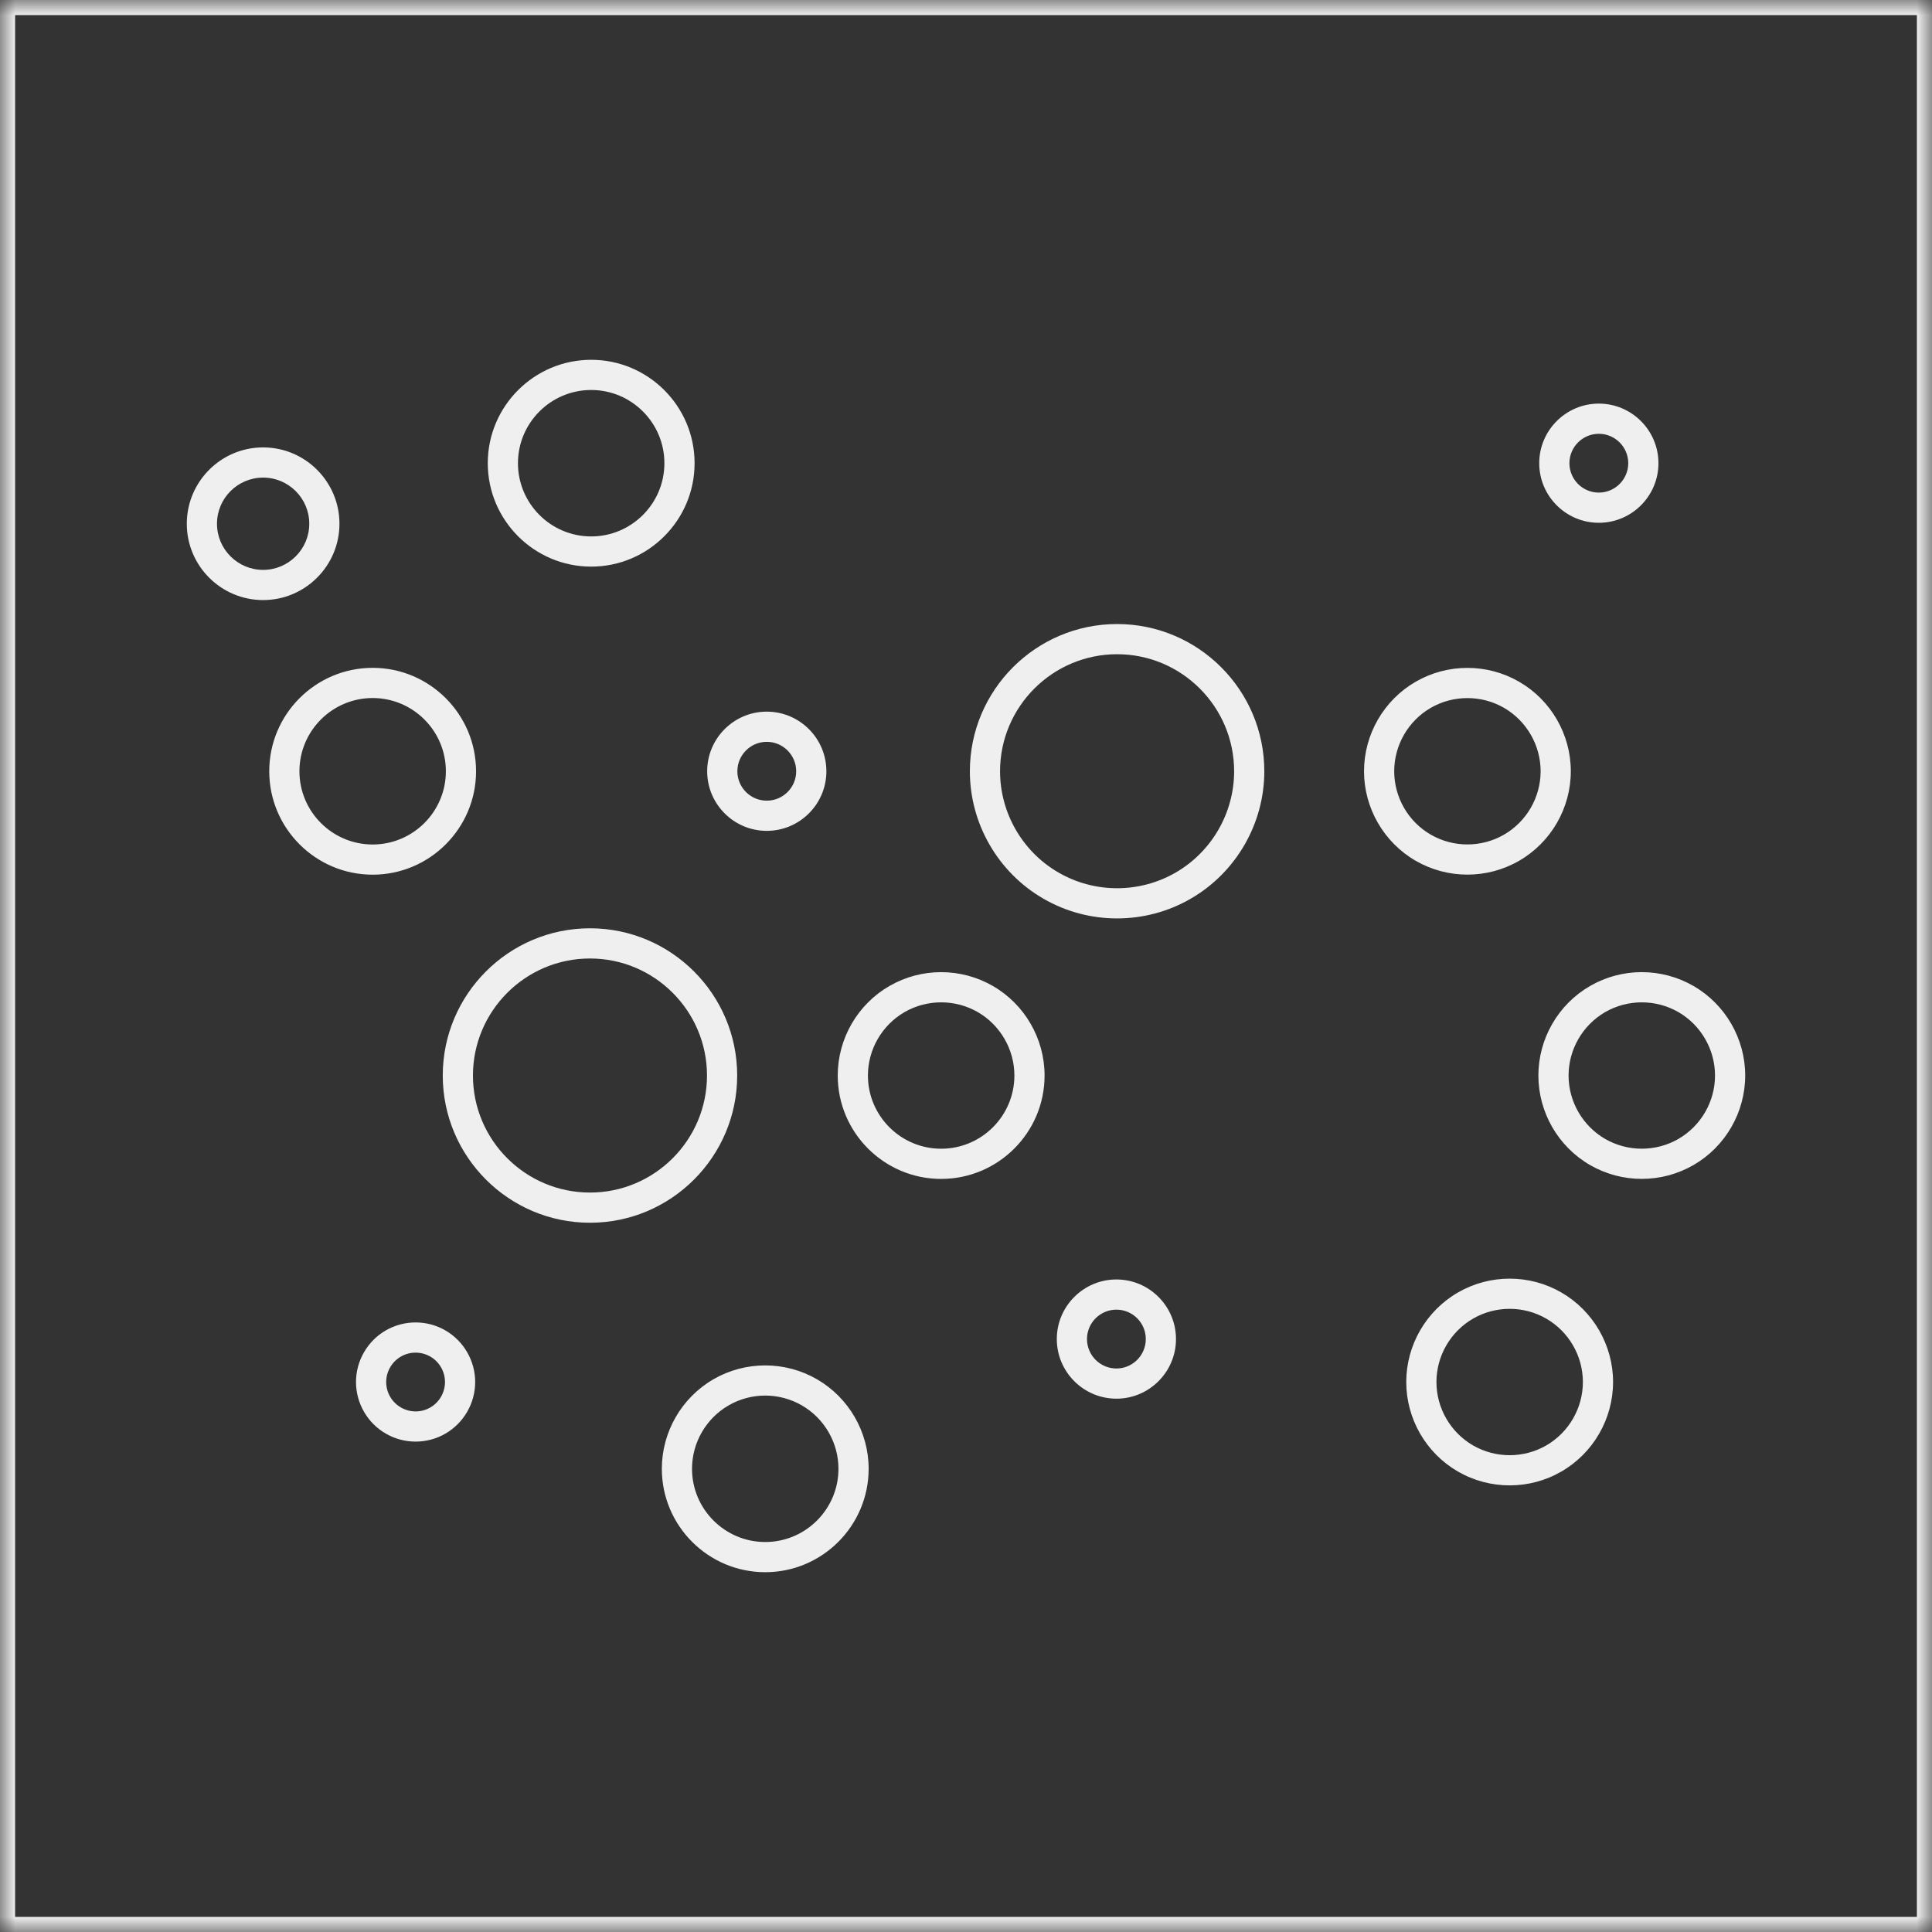
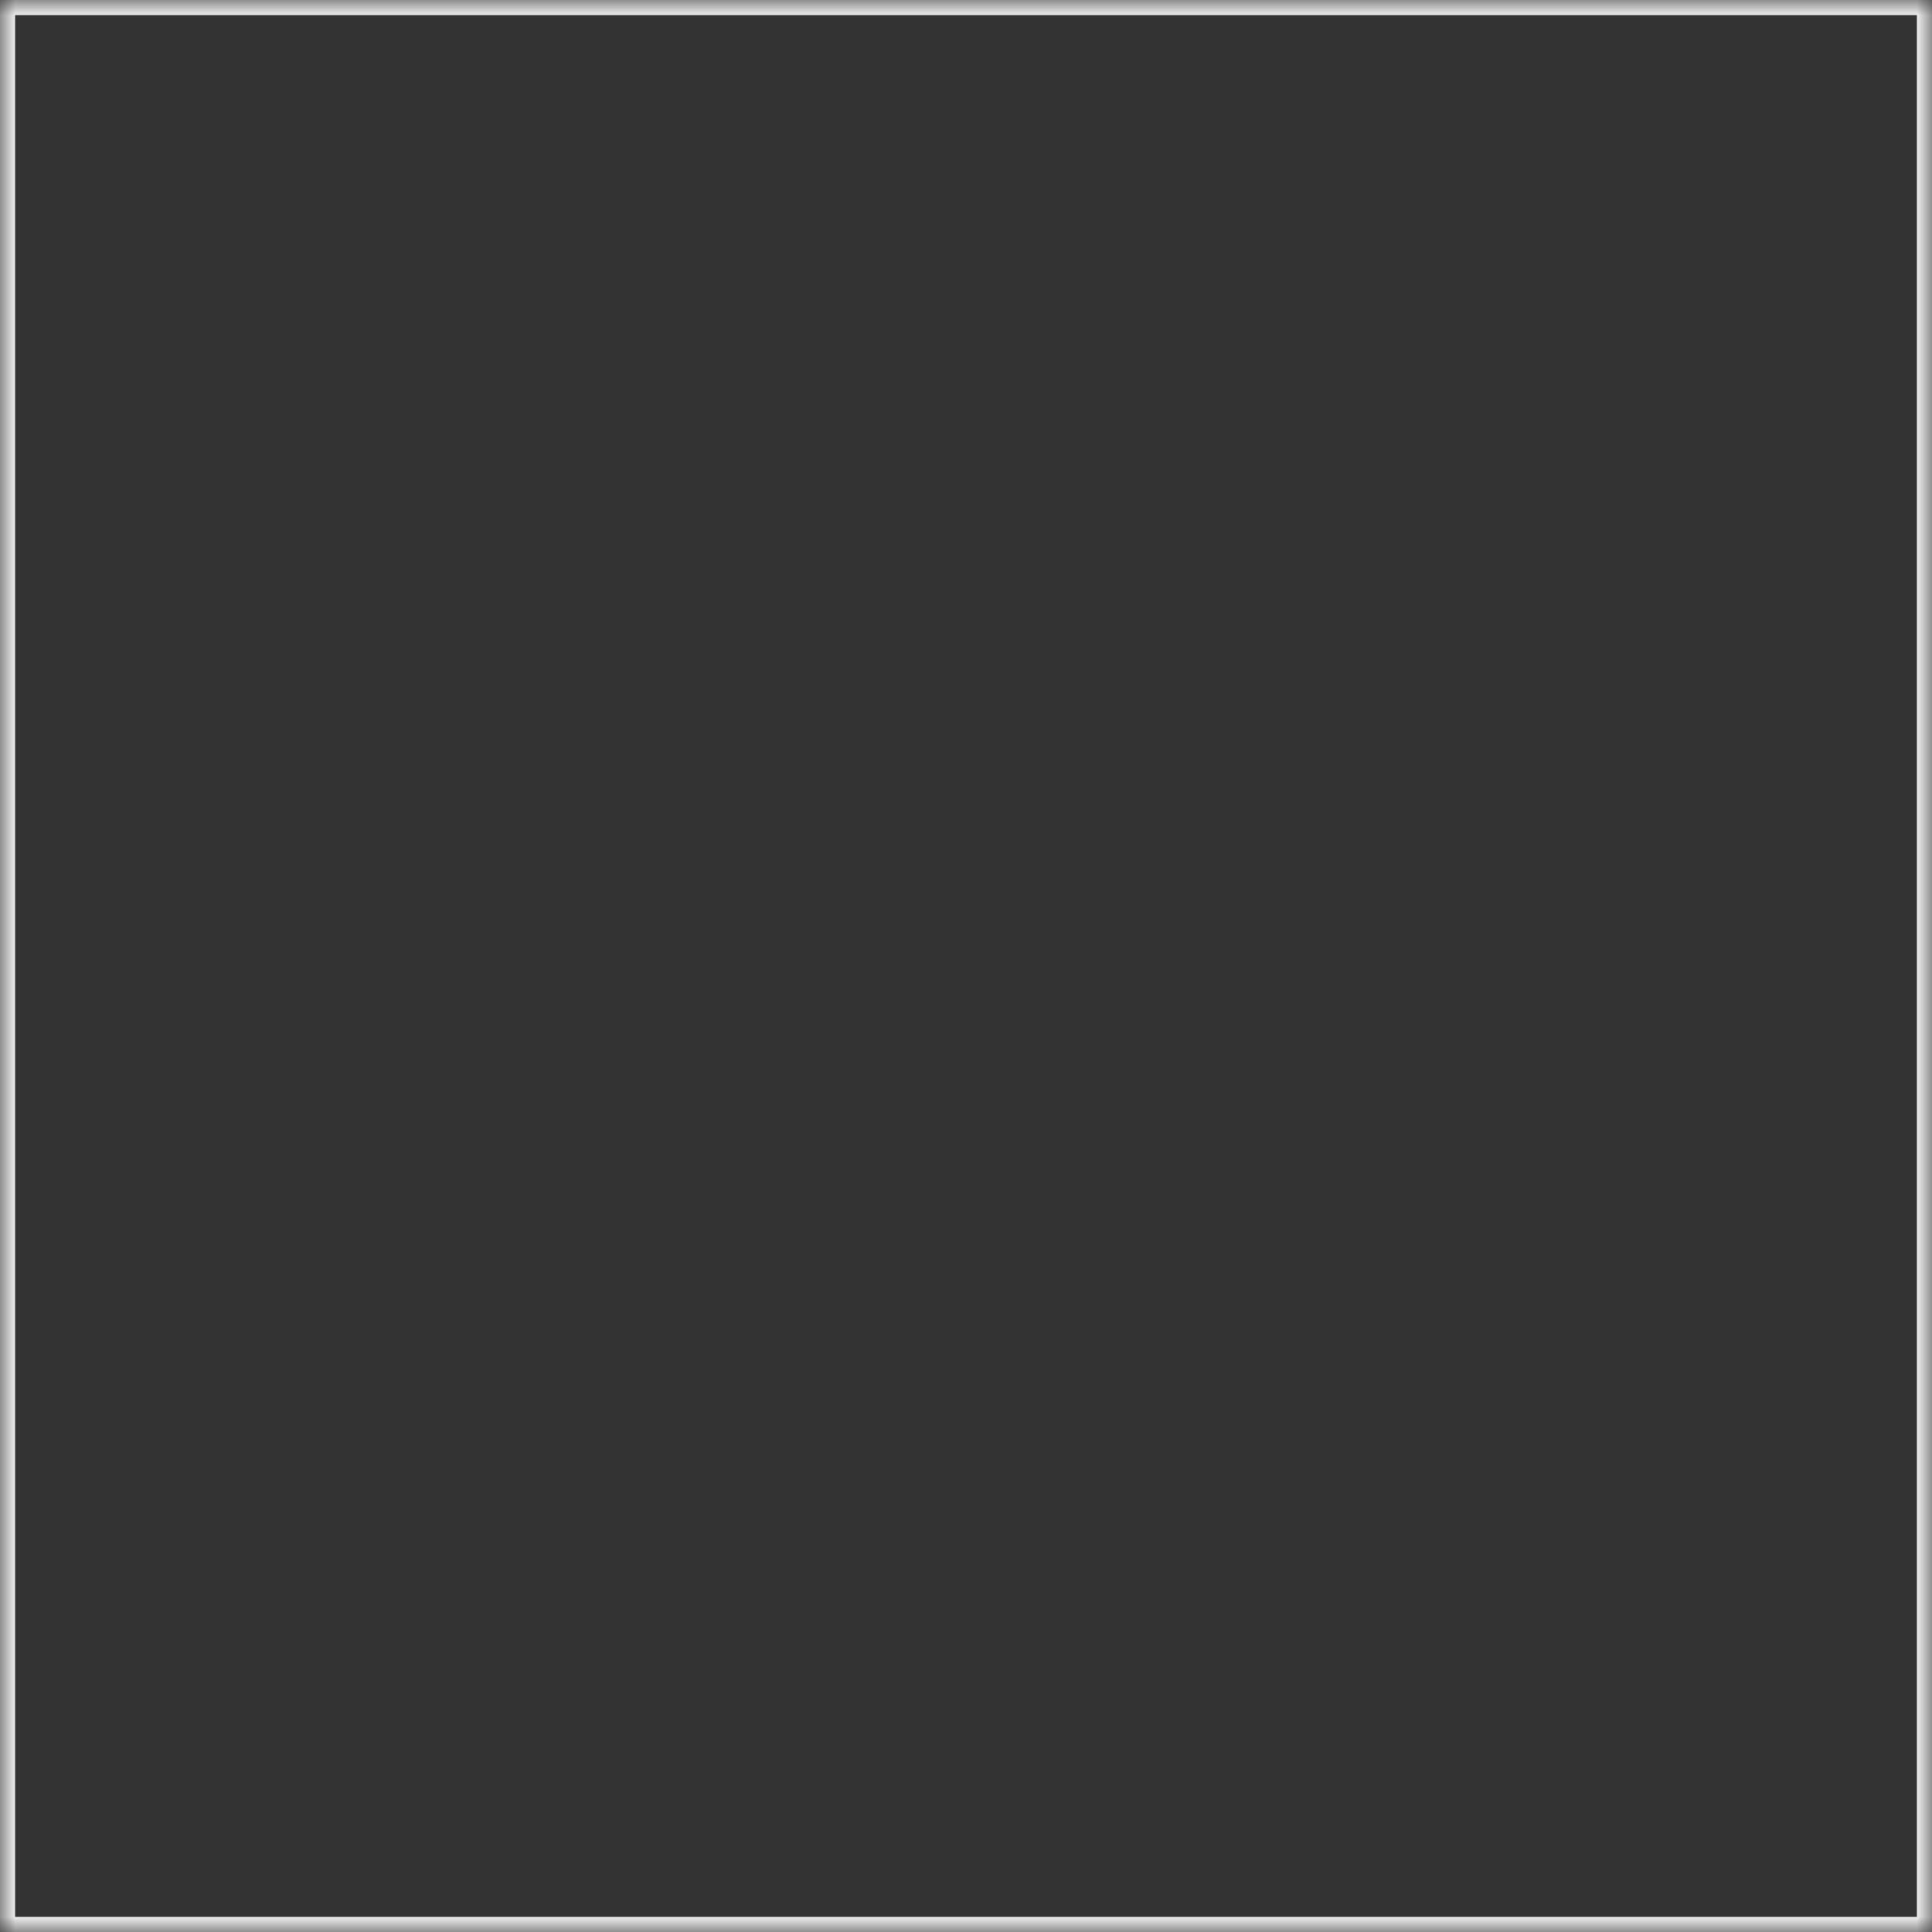
<svg xmlns="http://www.w3.org/2000/svg" xmlns:xlink="http://www.w3.org/1999/xlink" width="64px" height="64px" viewBox="0 0 64 64" version="1.1">
  <rect x="0" y="0" width="64" height="64" fill="#333333" stroke="none" />
  <title>icon/尘埃</title>
  <desc>Created with Sketch.</desc>
  <defs>
    <polygon id="path-1" points="0 64 64 64 64 0 0 0" />
  </defs>
  <g id="元件库" stroke="none" stroke-width="1" fill="none" fill-rule="evenodd">
    <g id="icon/尘埃">
      <g id="Page-1">
-         <path d="M14.254,46.625 C14.555,46.451 14.741,46.128 14.741,45.781 C14.741,45.435 14.555,45.111 14.254,44.938 C14.104,44.852 13.936,44.808 13.767,44.808 C13.599,44.808 13.431,44.851 13.28,44.938 C12.98,45.111 12.793,45.435 12.793,45.781 C12.793,46.128 12.98,46.451 13.28,46.624 C13.58,46.797 13.952,46.8 14.254,46.625 Z M14.754,44.072 C15.362,44.423 15.741,45.078 15.741,45.781 C15.741,46.484 15.362,47.14 14.754,47.491 C14.449,47.667 14.108,47.755 13.768,47.755 C13.426,47.755 13.085,47.667 12.78,47.49 C12.172,47.14 11.793,46.484 11.793,45.781 C11.793,45.078 12.172,44.423 12.78,44.071 C13.391,43.72 14.146,43.719 14.754,44.072 Z M25.349,51.081 C26.687,51.081 27.775,49.993 27.775,48.655 C27.775,47.792 27.31,46.987 26.562,46.555 C26.188,46.339 25.768,46.23 25.349,46.23 C24.93,46.23 24.511,46.339 24.137,46.555 C23.389,46.986 22.924,47.791 22.924,48.655 C22.924,49.993 24.012,51.081 25.349,51.081 Z M27.062,45.689 C28.118,46.299 28.775,47.436 28.775,48.655 C28.775,50.544 27.237,52.081 25.349,52.081 C23.46,52.081 21.924,50.544 21.924,48.655 C21.924,47.435 22.58,46.298 23.637,45.688 C24.692,45.079 26.005,45.078 27.062,45.689 Z M36.983,45.333 C37.52,45.333 37.956,44.896 37.956,44.358 C37.956,43.821 37.52,43.384 36.983,43.384 C36.445,43.384 36.008,43.821 36.008,44.358 C36.008,44.896 36.445,45.333 36.983,45.333 Z M36.983,42.384 C38.07,42.384 38.956,43.27 38.956,44.358 C38.956,45.447 38.07,46.333 36.983,46.333 C35.894,46.333 35.008,45.447 35.008,44.358 C35.008,43.27 35.894,42.384 36.983,42.384 Z M51.222,47.882 C51.97,47.449 52.435,46.645 52.435,45.781 C52.435,44.918 51.97,44.113 51.222,43.681 C50.848,43.465 50.429,43.357 50.01,43.357 C49.59,43.357 49.171,43.465 48.797,43.681 C48.049,44.113 47.584,44.918 47.584,45.781 C47.584,46.645 48.049,47.449 48.797,47.882 C49.545,48.313 50.474,48.313 51.222,47.882 Z M51.722,42.815 C52.778,43.425 53.435,44.562 53.435,45.781 C53.435,47.001 52.778,48.138 51.722,48.747 C51.193,49.053 50.602,49.205 50.01,49.205 C49.418,49.205 48.825,49.053 48.297,48.747 C47.24,48.138 46.584,47.001 46.584,45.781 C46.584,44.562 47.24,43.425 48.297,42.815 C49.354,42.204 50.667,42.204 51.722,42.815 Z M55.599,37.729 C56.347,37.296 56.812,36.491 56.812,35.628 C56.812,34.765 56.347,33.96 55.599,33.527 C55.225,33.312 54.806,33.204 54.386,33.204 C53.966,33.204 53.547,33.312 53.173,33.527 C52.426,33.96 51.961,34.765 51.961,35.628 C51.961,36.491 52.426,37.296 53.173,37.729 C53.921,38.16 54.851,38.16 55.599,37.729 Z M56.099,32.662 C57.155,33.271 57.812,34.408 57.812,35.628 C57.812,36.848 57.155,37.984 56.099,38.594 C55.57,38.899 54.978,39.052 54.386,39.052 C53.794,39.052 53.201,38.899 52.673,38.594 C51.617,37.984 50.961,36.848 50.961,35.628 C50.961,34.408 51.617,33.271 52.673,32.662 C53.731,32.05 55.043,32.051 56.099,32.662 Z M31.177,38.053 C32.515,38.053 33.603,36.965 33.603,35.628 C33.603,34.765 33.138,33.96 32.39,33.527 C32.016,33.312 31.597,33.204 31.177,33.204 C30.757,33.204 30.338,33.312 29.964,33.527 C29.216,33.96 28.751,34.765 28.751,35.628 C28.751,36.965 29.839,38.053 31.177,38.053 Z M32.89,32.662 C33.946,33.271 34.603,34.408 34.603,35.628 C34.603,37.517 33.066,39.053 31.177,39.053 C29.288,39.053 27.751,37.517 27.751,35.628 C27.751,34.408 28.407,33.271 29.464,32.662 C30.521,32.051 31.833,32.051 32.89,32.662 Z M19.544,39.505 C21.682,39.505 23.42,37.766 23.42,35.628 C23.42,33.49 21.682,31.751 19.544,31.751 C17.406,31.751 15.667,33.49 15.667,35.628 C15.667,37.766 17.406,39.505 19.544,39.505 Z M24.42,35.628 C24.42,38.317 22.233,40.505 19.544,40.505 C16.855,40.505 14.667,38.317 14.667,35.628 C14.667,32.938 16.855,30.751 19.544,30.751 C22.233,30.751 24.42,32.938 24.42,35.628 Z M52.963,14.37 C52.426,14.37 51.989,14.807 51.989,15.344 C51.989,15.881 52.426,16.318 52.963,16.318 C53.5,16.318 53.938,15.881 53.938,15.344 C53.938,14.807 53.5,14.37 52.963,14.37 Z M52.963,17.318 C51.875,17.318 50.989,16.433 50.989,15.344 C50.989,14.256 51.875,13.37 52.963,13.37 C54.052,13.37 54.938,14.256 54.938,15.344 C54.938,16.433 54.052,17.318 52.963,17.318 Z M46.185,25.549 C46.185,26.413 46.649,27.218 47.397,27.649 C48.145,28.081 49.074,28.081 49.822,27.649 C50.57,27.217 51.035,26.412 51.035,25.549 C51.035,24.686 50.57,23.881 49.822,23.448 C49.448,23.232 49.029,23.125 48.609,23.125 C48.19,23.125 47.771,23.232 47.397,23.448 C46.649,23.88 46.185,24.685 46.185,25.549 Z M48.609,28.973 C48.018,28.973 47.425,28.82 46.897,28.515 C45.841,27.905 45.185,26.769 45.185,25.549 C45.185,24.329 45.841,23.192 46.897,22.583 C47.953,21.972 49.266,21.972 50.322,22.583 C51.379,23.192 52.035,24.329 52.035,25.549 C52.035,26.769 51.379,27.905 50.322,28.515 C49.794,28.82 49.201,28.973 48.609,28.973 Z M38.943,28.906 C40.139,28.216 40.882,26.93 40.882,25.549 C40.882,23.411 39.143,21.672 37.005,21.672 C34.867,21.672 33.128,23.411 33.128,25.549 C33.128,26.93 33.871,28.216 35.066,28.905 C36.262,29.597 37.748,29.596 38.943,28.906 Z M37.005,20.672 C39.694,20.672 41.882,22.859 41.882,25.549 C41.882,27.285 40.947,28.903 39.443,29.771 C38.691,30.206 37.848,30.424 37.005,30.424 C36.161,30.424 35.318,30.206 34.566,29.771 C33.063,28.904 32.128,27.286 32.128,25.549 C32.128,22.859 34.316,20.672 37.005,20.672 Z M25.4,24.574 C24.863,24.574 24.426,25.012 24.426,25.549 C24.426,26.086 24.863,26.523 25.4,26.523 C25.938,26.523 26.375,26.086 26.375,25.549 C26.375,25.012 25.938,24.574 25.4,24.574 Z M25.4,27.523 C24.312,27.523 23.426,26.638 23.426,25.549 C23.426,24.46 24.312,23.574 25.4,23.574 C26.489,23.574 27.375,24.46 27.375,25.549 C27.375,26.638 26.489,27.523 25.4,27.523 Z M9.919,25.549 C9.919,26.887 11.007,27.975 12.345,27.975 C13.682,27.975 14.77,26.887 14.77,25.549 C14.77,24.211 13.682,23.123 12.345,23.123 C11.007,23.123 9.919,24.211 9.919,25.549 Z M15.77,25.549 C15.77,27.438 14.233,28.975 12.345,28.975 C10.456,28.975 8.919,27.438 8.919,25.549 C8.919,23.66 10.456,22.123 12.345,22.123 C14.233,22.123 15.77,23.66 15.77,25.549 Z M19.584,12.919 C18.246,12.919 17.158,14.007 17.158,15.344 C17.158,16.682 18.246,17.77 19.584,17.77 C20.921,17.77 22.009,16.682 22.009,15.344 C22.009,14.007 20.921,12.919 19.584,12.919 Z M19.584,18.77 C17.695,18.77 16.158,17.232 16.158,15.344 C16.158,13.455 17.695,11.919 19.584,11.919 C21.473,11.919 23.009,13.455 23.009,15.344 C23.009,17.232 21.473,18.77 19.584,18.77 Z M8.716,18.878 C9.559,18.878 10.245,18.192 10.245,17.35 C10.245,16.507 9.559,15.821 8.716,15.821 C7.873,15.821 7.188,16.507 7.188,17.35 C7.188,18.192 7.873,18.878 8.716,18.878 Z M11.245,17.35 C11.245,18.744 10.11,19.878 8.716,19.878 C7.321,19.878 6.188,18.744 6.188,17.35 C6.188,15.955 7.321,14.821 8.716,14.821 C10.11,14.821 11.245,15.955 11.245,17.35 Z" id="Fill-1" fill="#EFEFEF" />
        <mask id="mask-2" fill="white">
          <use xlink:href="#path-1" />
        </mask>
        <g id="Clip-4" />
        <path d="M0,64 L64,64 L64,0 L0,0 L0,64 Z M0.5,63.5 L63.5,63.5 L63.5,0.5 L0.5,0.5 L0.5,63.5 Z" id="Fill-3" fill="#EFEFEF" mask="url(#mask-2)" />
      </g>
    </g>
  </g>
</svg>